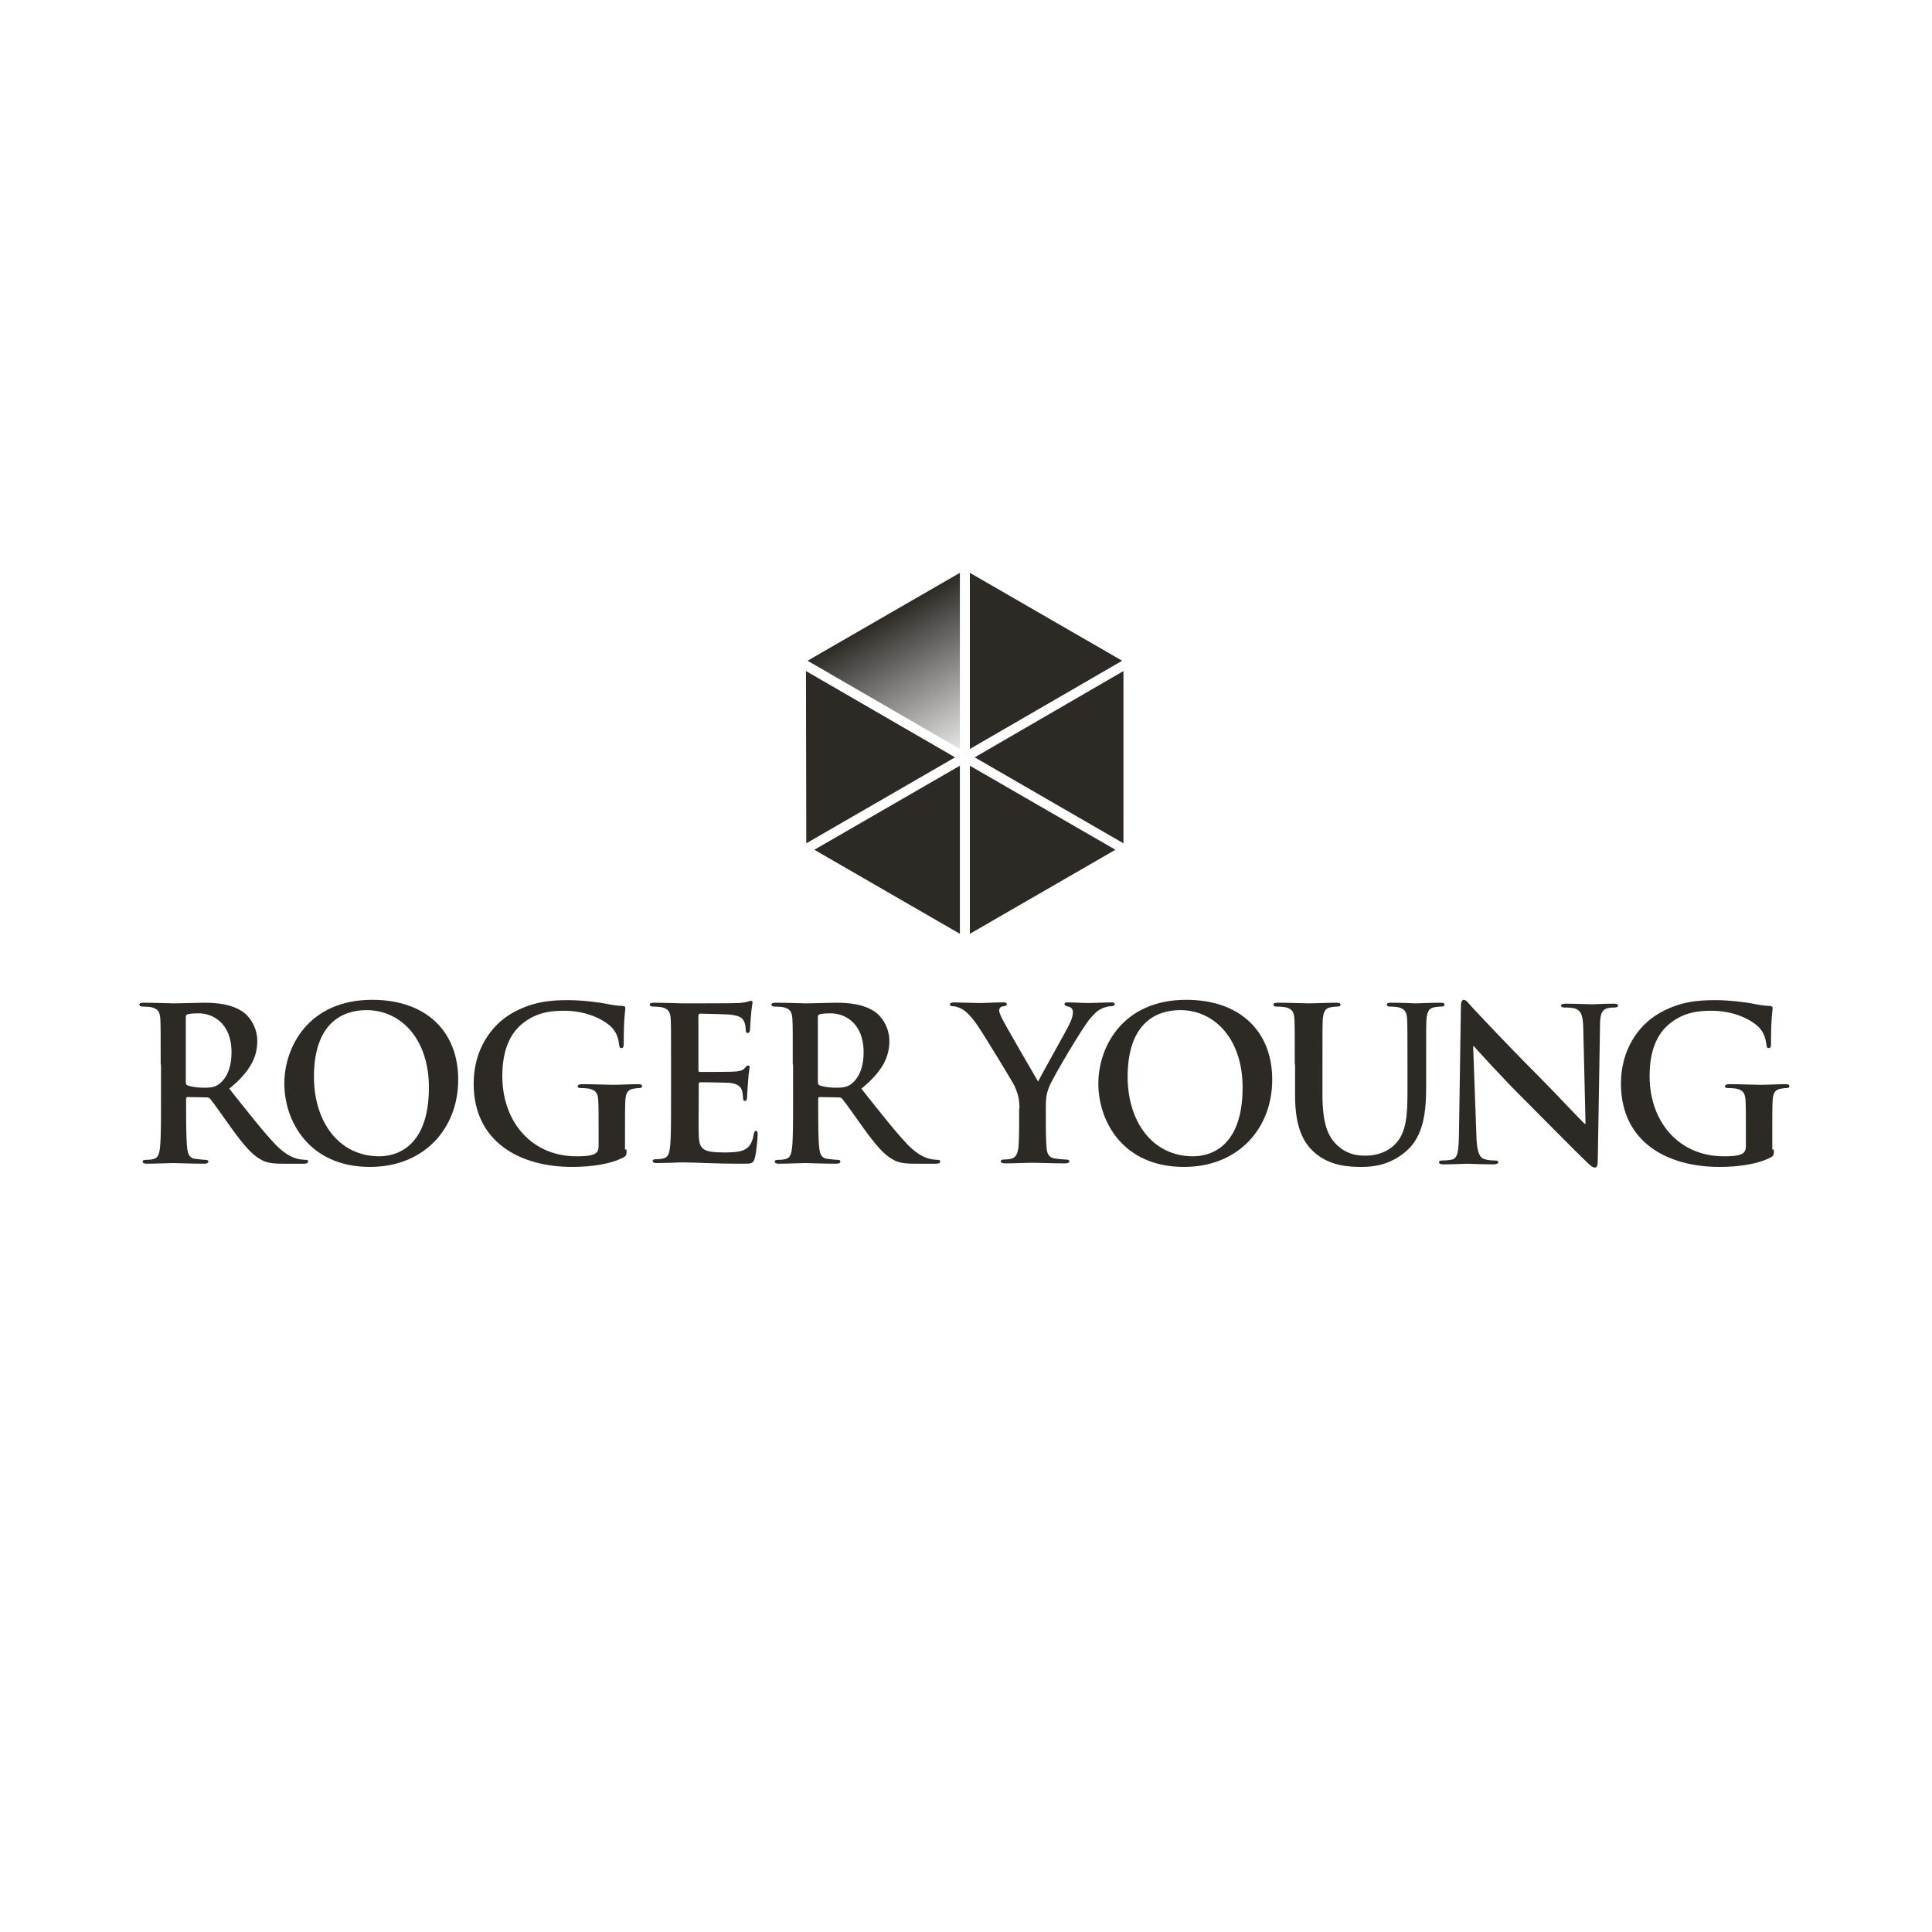
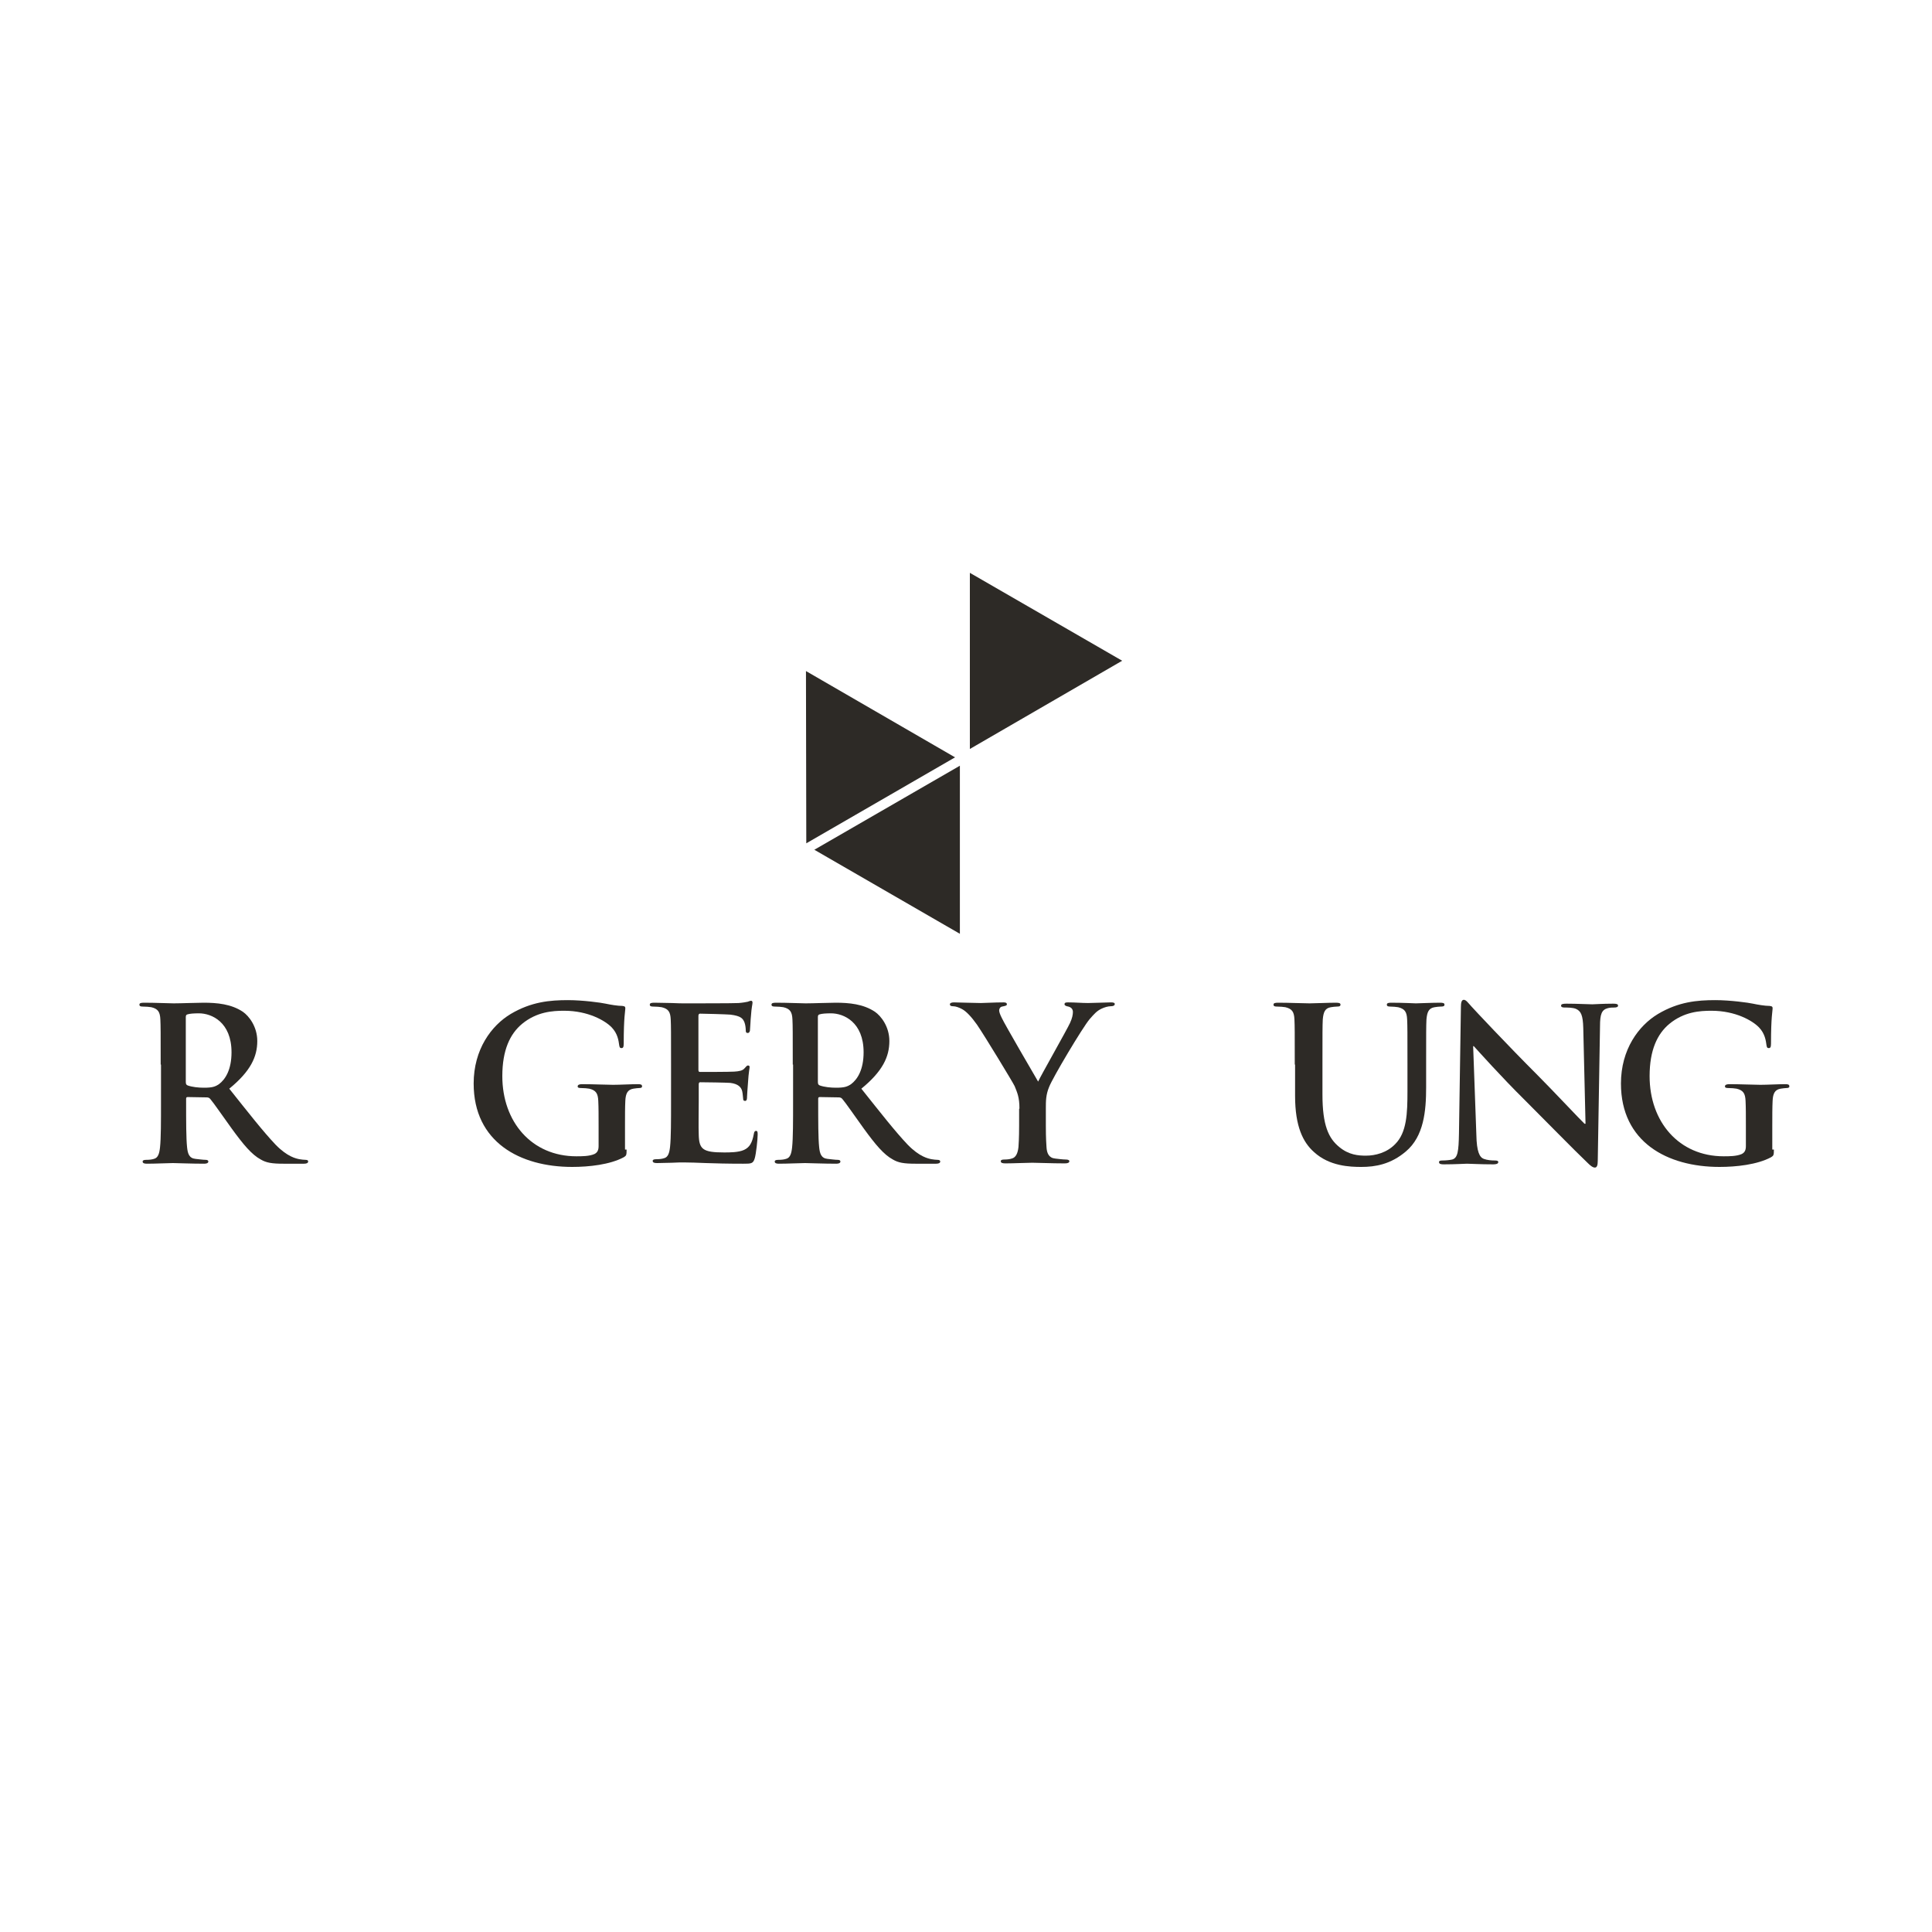
<svg xmlns="http://www.w3.org/2000/svg" version="1.1" id="Layer_1" x="0px" y="0px" viewBox="0 0 600 600" style="enable-background:new 0 0 600 600;" xml:space="preserve">
  <style type="text/css">
	.st0{fill:#2D2A26;}
	.st1{fill:url(#SVGID_1_);}
</style>
  <g>
    <path class="st0" d="M49.9,330.6c0-10.1,0-11.9-0.1-14c-0.1-2.3-0.7-3.3-2.8-3.8c-0.5-0.1-1.7-0.2-2.6-0.2c-0.7,0-1.1-0.1-1.1-0.6   s0.5-0.6,1.5-0.6c3.5,0,7.7,0.2,9.1,0.2c2.3,0,7.3-0.2,9.3-0.2c4.2,0,8.6,0.4,12.2,2.8c1.9,1.3,4.5,4.6,4.5,9.1   c0,4.9-2.1,9.4-8.7,14.8c5.9,7.4,10.5,13.3,14.4,17.4c3.7,3.8,6.4,4.3,7.4,4.5c0.7,0.1,1.3,0.2,1.9,0.2s0.8,0.2,0.8,0.5   c0,0.5-0.5,0.7-1.3,0.7h-6.3c-3.7,0-5.4-0.3-7.1-1.3c-2.8-1.5-5.4-4.6-9.1-9.7c-2.6-3.6-5.7-8.1-6.6-9.1c-0.3-0.4-0.7-0.5-1.2-0.5   l-5.8-0.1c-0.3,0-0.5,0.1-0.5,0.5v0.9c0,6.2,0,11.4,0.3,14.2c0.2,1.9,0.6,3.4,2.6,3.6c1,0.1,2.4,0.3,3.2,0.3c0.5,0,0.8,0.2,0.8,0.5   c0,0.5-0.5,0.7-1.3,0.7c-3.8,0-8.7-0.2-9.7-0.2c-1.3,0-5.4,0.2-8.1,0.2c-0.9,0-1.3-0.2-1.3-0.7c0-0.3,0.3-0.5,1.1-0.5   c1,0,1.8-0.1,2.4-0.3c1.3-0.3,1.7-1.7,1.9-3.6c0.3-2.8,0.3-8,0.3-14.1V330.6z M57.7,335.9c0,0.7,0.1,1,0.6,1.2   c1.4,0.5,3.4,0.7,5,0.7c2.6,0,3.5-0.3,4.7-1.1c2-1.5,3.9-4.5,3.9-9.9c0-9.4-6.2-12.1-10.1-12.1c-1.7,0-2.8,0.1-3.5,0.3   c-0.5,0.1-0.6,0.4-0.6,0.9V335.9z" />
-     <path class="st0" d="M88.3,336.5c0-11.3,7.5-26,27.3-26c16.5,0,26.7,9.6,26.7,24.8c0,15.2-10.6,27.1-27.4,27.1   C96,362.4,88.3,348.2,88.3,336.5z M133.2,337.7c0-14.8-8.5-24-19.4-24c-7.6,0-16.3,4.2-16.3,20.7c0,13.8,7.6,24.7,20.3,24.7   C122.4,359.1,133.2,356.9,133.2,337.7z" />
    <path class="st0" d="M194.6,357c0,1.8-0.1,1.9-0.9,2.4c-4.3,2.3-10.8,3-16,3c-16.2,0-30.6-7.7-30.6-25.9c0-10.6,5.5-18,11.5-21.6   c6.4-3.8,12.2-4.3,17.8-4.3c4.6,0,10.4,0.8,11.7,1.1c1.4,0.3,3.7,0.7,5.2,0.7c0.8,0.1,0.9,0.3,0.9,0.8c0,0.7-0.5,2.6-0.5,10.9   c0,1.1-0.2,1.4-0.7,1.4c-0.5,0-0.6-0.3-0.7-0.9c-0.2-1.5-0.5-3.6-2.3-5.5c-2-2.1-7.3-5.2-14.8-5.2c-3.6,0-8.5,0.3-13.1,4.1   c-3.7,3.1-6.1,8.1-6.1,16.2c0,14.2,9.1,24.9,23,24.9c1.7,0,4,0,5.6-0.7c1-0.5,1.3-1.3,1.3-2.5v-6.2c0-3.3,0-5.8-0.1-7.8   c-0.1-2.3-0.7-3.3-2.8-3.8c-0.5-0.1-1.7-0.2-2.6-0.2c-0.6,0-1-0.1-1-0.5c0-0.5,0.5-0.7,1.4-0.7c3.4,0,7.6,0.2,9.6,0.2   c2.1,0,5.6-0.2,7.7-0.2c0.9,0,1.3,0.1,1.3,0.7c0,0.4-0.4,0.5-0.9,0.5c-0.5,0-1,0.1-1.8,0.2c-1.8,0.3-2.4,1.5-2.5,3.8   c-0.1,2-0.1,4.6-0.1,7.9V357z" />
    <path class="st0" d="M208.4,330.6c0-10.1,0-11.9-0.1-14c-0.1-2.3-0.7-3.3-2.8-3.8c-0.5-0.1-1.7-0.2-2.6-0.2c-0.7,0-1.1-0.1-1.1-0.6   s0.5-0.6,1.5-0.6c1.8,0,3.7,0.1,5.4,0.1c1.7,0.1,3.2,0.1,4.2,0.1c2.1,0,15.3,0,16.5-0.1c1.3-0.1,2.3-0.3,2.8-0.4   c0.3-0.1,0.7-0.3,1.1-0.3c0.3,0,0.4,0.3,0.4,0.6c0,0.5-0.3,1.3-0.5,4.3c-0.1,0.7-0.2,3.6-0.3,4.4c-0.1,0.3-0.2,0.7-0.7,0.7   s-0.6-0.3-0.6-0.9c0-0.5-0.1-1.6-0.4-2.4c-0.5-1.2-1.1-2-4.4-2.4c-1.1-0.1-8.1-0.3-9.4-0.3c-0.3,0-0.5,0.2-0.5,0.7v16.7   c0,0.5,0.1,0.7,0.5,0.7c1.5,0,9.1,0,10.6-0.1c1.6-0.1,2.6-0.3,3.2-1c0.5-0.5,0.7-0.9,1.1-0.9c0.3,0,0.5,0.1,0.5,0.5   s-0.3,1.5-0.5,4.8c-0.1,1.3-0.3,4-0.3,4.4c0,0.5,0,1.3-0.6,1.3c-0.5,0-0.6-0.3-0.6-0.6c-0.1-0.7-0.1-1.5-0.3-2.4   c-0.3-1.3-1.3-2.3-3.7-2.6c-1.3-0.1-7.8-0.2-9.4-0.2c-0.3,0-0.4,0.3-0.4,0.7v5.2c0,2.3-0.1,8.3,0,10.3c0.1,4.6,1.2,5.6,7.9,5.6   c1.7,0,4.5,0,6.2-0.8c1.7-0.8,2.5-2.2,3-4.9c0.1-0.7,0.3-1,0.7-1c0.5,0,0.5,0.5,0.5,1.2c0,1.5-0.5,6-0.9,7.3   c-0.5,1.7-1.1,1.7-3.6,1.7c-5,0-8.6-0.1-11.5-0.2c-2.8-0.1-4.9-0.2-6.9-0.2c-0.7,0-2.2,0-3.8,0.1c-1.5,0-3.2,0.1-4.6,0.1   c-0.9,0-1.3-0.2-1.3-0.7c0-0.3,0.3-0.5,1.1-0.5c1,0,1.8-0.1,2.4-0.3c1.3-0.3,1.7-1.7,1.9-3.6c0.3-2.8,0.3-8,0.3-14.1V330.6z" />
    <path class="st0" d="M246.2,330.6c0-10.1,0-11.9-0.1-14c-0.1-2.3-0.7-3.3-2.8-3.8c-0.5-0.1-1.7-0.2-2.6-0.2c-0.7,0-1.1-0.1-1.1-0.6   s0.5-0.6,1.5-0.6c3.5,0,7.7,0.2,9.1,0.2c2.3,0,7.3-0.2,9.3-0.2c4.2,0,8.6,0.4,12.2,2.8c1.9,1.3,4.5,4.6,4.5,9.1   c0,4.9-2.1,9.4-8.7,14.8c5.9,7.4,10.5,13.3,14.4,17.4c3.7,3.8,6.4,4.3,7.4,4.5c0.7,0.1,1.3,0.2,1.9,0.2c0.5,0,0.8,0.2,0.8,0.5   c0,0.5-0.5,0.7-1.3,0.7h-6.3c-3.7,0-5.4-0.3-7.1-1.3c-2.8-1.5-5.4-4.6-9.1-9.7c-2.6-3.6-5.7-8.1-6.6-9.1c-0.3-0.4-0.7-0.5-1.2-0.5   l-5.8-0.1c-0.3,0-0.5,0.1-0.5,0.5v0.9c0,6.2,0,11.4,0.3,14.2c0.2,1.9,0.6,3.4,2.6,3.6c1,0.1,2.4,0.3,3.2,0.3c0.5,0,0.8,0.2,0.8,0.5   c0,0.5-0.5,0.7-1.3,0.7c-3.8,0-8.7-0.2-9.7-0.2c-1.3,0-5.4,0.2-8.1,0.2c-0.9,0-1.3-0.2-1.3-0.7c0-0.3,0.3-0.5,1.1-0.5   c1,0,1.8-0.1,2.4-0.3c1.3-0.3,1.7-1.7,1.9-3.6c0.3-2.8,0.3-8,0.3-14.1V330.6z M254,335.9c0,0.7,0.1,1,0.6,1.2   c1.4,0.5,3.4,0.7,5,0.7c2.6,0,3.5-0.3,4.7-1.1c2-1.5,3.9-4.5,3.9-9.9c0-9.4-6.2-12.1-10.1-12.1c-1.7,0-2.8,0.1-3.5,0.3   c-0.5,0.1-0.6,0.4-0.6,0.9V335.9z" />
    <path class="st0" d="M316.6,344.3c0-3.6-0.7-5-1.5-7c-0.5-1.1-9.3-15.6-11.7-19.1c-1.7-2.4-3.3-4.1-4.6-4.8c-0.9-0.5-2-0.9-2.8-0.9   c-0.5,0-1-0.1-1-0.6c0-0.4,0.5-0.6,1.3-0.6c1.2,0,6.2,0.2,8.3,0.2c1.4,0,4.1-0.2,7.1-0.2c0.7,0,1,0.2,1,0.6c0,0.4-0.5,0.5-1.5,0.7   c-0.6,0.1-0.9,0.7-0.9,1.2c0,0.5,0.3,1.3,0.8,2.3c0.9,2,10.2,17.9,11.3,19.8c0.7-1.6,9-16.2,9.9-18.2c0.7-1.5,0.9-2.6,0.9-3.4   c0-0.7-0.3-1.4-1.4-1.7c-0.6-0.1-1.2-0.3-1.2-0.7c0-0.5,0.3-0.6,1.1-0.6c2.2,0,4.3,0.2,6.2,0.2c1.5,0,5.8-0.2,7.1-0.2   c0.7,0,1.2,0.1,1.2,0.5c0,0.5-0.5,0.7-1.3,0.7c-0.7,0-1.9,0.3-2.9,0.8c-1.4,0.7-2.1,1.5-3.6,3.2c-2.2,2.6-11.5,18.2-12.6,21.1   c-1,2.4-1,4.4-1,6.6v5.4c0,1.1,0,3.8,0.2,6.6c0.1,1.9,0.7,3.4,2.7,3.6c0.9,0.1,2.4,0.3,3.3,0.3c0.7,0,1.1,0.2,1.1,0.5   c0,0.5-0.5,0.7-1.4,0.7c-4.2,0-8.3-0.2-10.1-0.2c-1.7,0-5.8,0.2-8.3,0.2c-0.9,0-1.5-0.1-1.5-0.7c0-0.3,0.3-0.5,1.1-0.5   c0.9,0,1.7-0.1,2.3-0.3c1.3-0.3,1.9-1.7,2.1-3.6c0.2-2.8,0.2-5.6,0.2-6.6V344.3z" />
-     <path class="st0" d="M341.1,336.5c0-11.3,7.5-26,27.3-26c16.5,0,26.7,9.6,26.7,24.8c0,15.2-10.6,27.1-27.4,27.1   C348.7,362.4,341.1,348.2,341.1,336.5z M385.9,337.7c0-14.8-8.5-24-19.4-24c-7.6,0-16.3,4.2-16.3,20.7c0,13.8,7.6,24.7,20.3,24.7   C375.2,359.1,385.9,356.9,385.9,337.7z" />
    <path class="st0" d="M402.1,330.6c0-10.1,0-11.9-0.1-14c-0.1-2.3-0.7-3.3-2.8-3.8c-0.5-0.1-1.7-0.2-2.6-0.2c-0.7,0-1.1-0.1-1.1-0.6   s0.5-0.6,1.5-0.6c3.5,0,7.7,0.2,9.7,0.2c1.6,0,5.8-0.2,8.1-0.2c1,0,1.5,0.1,1.5,0.6s-0.4,0.6-1.1,0.6c-0.7,0-1.1,0.1-1.9,0.2   c-1.8,0.3-2.3,1.5-2.5,3.8c-0.1,2.1-0.1,4-0.1,14v9.3c0,9.6,1.9,13.6,5.2,16.3c3,2.5,6,2.7,8.3,2.7c2.9,0,6.5-0.9,9.1-3.6   c3.6-3.6,3.8-9.6,3.8-16.4v-8.3c0-10.1,0-11.9-0.1-14c-0.1-2.3-0.7-3.3-2.8-3.8c-0.5-0.1-1.7-0.2-2.4-0.2c-0.7,0-1.1-0.1-1.1-0.6   s0.5-0.6,1.4-0.6c3.4,0,7.5,0.2,7.6,0.2c0.8,0,5-0.2,7.5-0.2c0.9,0,1.4,0.1,1.4,0.6s-0.4,0.6-1.2,0.6c-0.7,0-1.1,0.1-1.9,0.2   c-1.8,0.3-2.3,1.5-2.5,3.8c-0.1,2.1-0.1,4-0.1,14v7.1c0,7.3-0.7,15.2-6.3,19.9c-4.7,4-9.5,4.8-13.8,4.8c-3.5,0-9.9-0.2-14.7-4.6   c-3.4-3-5.9-7.9-5.9-17.5V330.6z" />
    <path class="st0" d="M458.5,352.5c0.1,5.2,1,6.9,2.3,7.4c1.1,0.4,2.4,0.5,3.4,0.5c0.7,0,1.1,0.1,1.1,0.5c0,0.5-0.6,0.7-1.5,0.7   c-4.3,0-7-0.2-8.2-0.2c-0.6,0-3.7,0.2-7.2,0.2c-0.9,0-1.5-0.1-1.5-0.7c0-0.4,0.4-0.5,1.1-0.5c0.9,0,2.1-0.1,3-0.3   c1.7-0.5,2-2.4,2.1-8.2l0.6-39.2c0-1.3,0.2-2.2,0.9-2.2c0.7,0,1.3,0.9,2.4,2.1c0.8,0.9,10.9,11.7,20.5,21.3   c4.5,4.5,13.4,14,14.6,15.1h0.3l-0.7-29.7c-0.1-4-0.7-5.3-2.3-6c-1-0.4-2.6-0.4-3.5-0.4c-0.8,0-1.1-0.2-1.1-0.6   c0-0.5,0.7-0.6,1.7-0.6c3.4,0,6.6,0.2,8,0.2c0.7,0,3.2-0.2,6.5-0.2c0.9,0,1.5,0.1,1.5,0.6c0,0.4-0.4,0.6-1.2,0.6   c-0.7,0-1.2,0-2,0.2c-1.9,0.5-2.4,1.9-2.4,5.6l-0.7,41.8c0,1.5-0.3,2.1-0.9,2.1c-0.7,0-1.5-0.7-2.3-1.5c-4.2-4-12.6-12.6-19.5-19.5   c-7.2-7.1-14.6-15.4-15.8-16.7h-0.2L458.5,352.5z" />
    <path class="st0" d="M550.9,357c0,1.8-0.1,1.9-0.9,2.4c-4.3,2.3-10.8,3-16,3c-16.2,0-30.6-7.7-30.6-25.9c0-10.6,5.5-18,11.5-21.6   c6.4-3.8,12.2-4.3,17.8-4.3c4.6,0,10.4,0.8,11.7,1.1c1.4,0.3,3.7,0.7,5.2,0.7c0.8,0.1,0.9,0.3,0.9,0.8c0,0.7-0.5,2.6-0.5,10.9   c0,1.1-0.2,1.4-0.7,1.4c-0.5,0-0.6-0.3-0.7-0.9c-0.2-1.5-0.5-3.6-2.3-5.5c-2-2.1-7.3-5.2-14.8-5.2c-3.6,0-8.5,0.3-13.1,4.1   c-3.7,3.1-6.1,8.1-6.1,16.2c0,14.2,9.1,24.9,23,24.9c1.7,0,4,0,5.6-0.7c1-0.5,1.3-1.3,1.3-2.5v-6.2c0-3.3,0-5.8-0.1-7.8   c-0.1-2.3-0.7-3.3-2.8-3.8c-0.5-0.1-1.7-0.2-2.6-0.2c-0.6,0-1-0.1-1-0.5c0-0.5,0.5-0.7,1.4-0.7c3.4,0,7.6,0.2,9.6,0.2   c2.1,0,5.6-0.2,7.7-0.2c0.9,0,1.3,0.1,1.3,0.7c0,0.4-0.4,0.5-0.9,0.5c-0.5,0-1,0.1-1.8,0.2c-1.8,0.3-2.4,1.5-2.5,3.8   c-0.1,2-0.1,4.6-0.1,7.9V357z" />
  </g>
  <g>
-     <polygon class="st0" points="301.2,237.8 301.2,290 346.4,263.9  " />
    <g>
      <polygon class="st0" points="348.5,205.2 301.2,177.9 301.2,232.6   " />
-       <polygon class="st0" points="302.7,235.2 348.9,261.9 348.9,208.4   " />
    </g>
    <linearGradient id="SVGID_1_" gradientUnits="userSpaceOnUse" x1="298.134" y1="232.553" x2="274.467" y2="191.56">
      <stop offset="0" style="stop-color:#E6E6E5" />
      <stop offset="1" style="stop-color:#2D2A26" />
    </linearGradient>
-     <polygon class="st1" points="298.1,232.6 298.1,177.9 250.8,205.2  " />
    <g>
      <polygon class="st0" points="296.6,235.2 250.3,208.4 250.4,261.9   " />
      <polygon class="st0" points="252.9,263.9 298.1,290 298.1,237.8   " />
    </g>
  </g>
</svg>